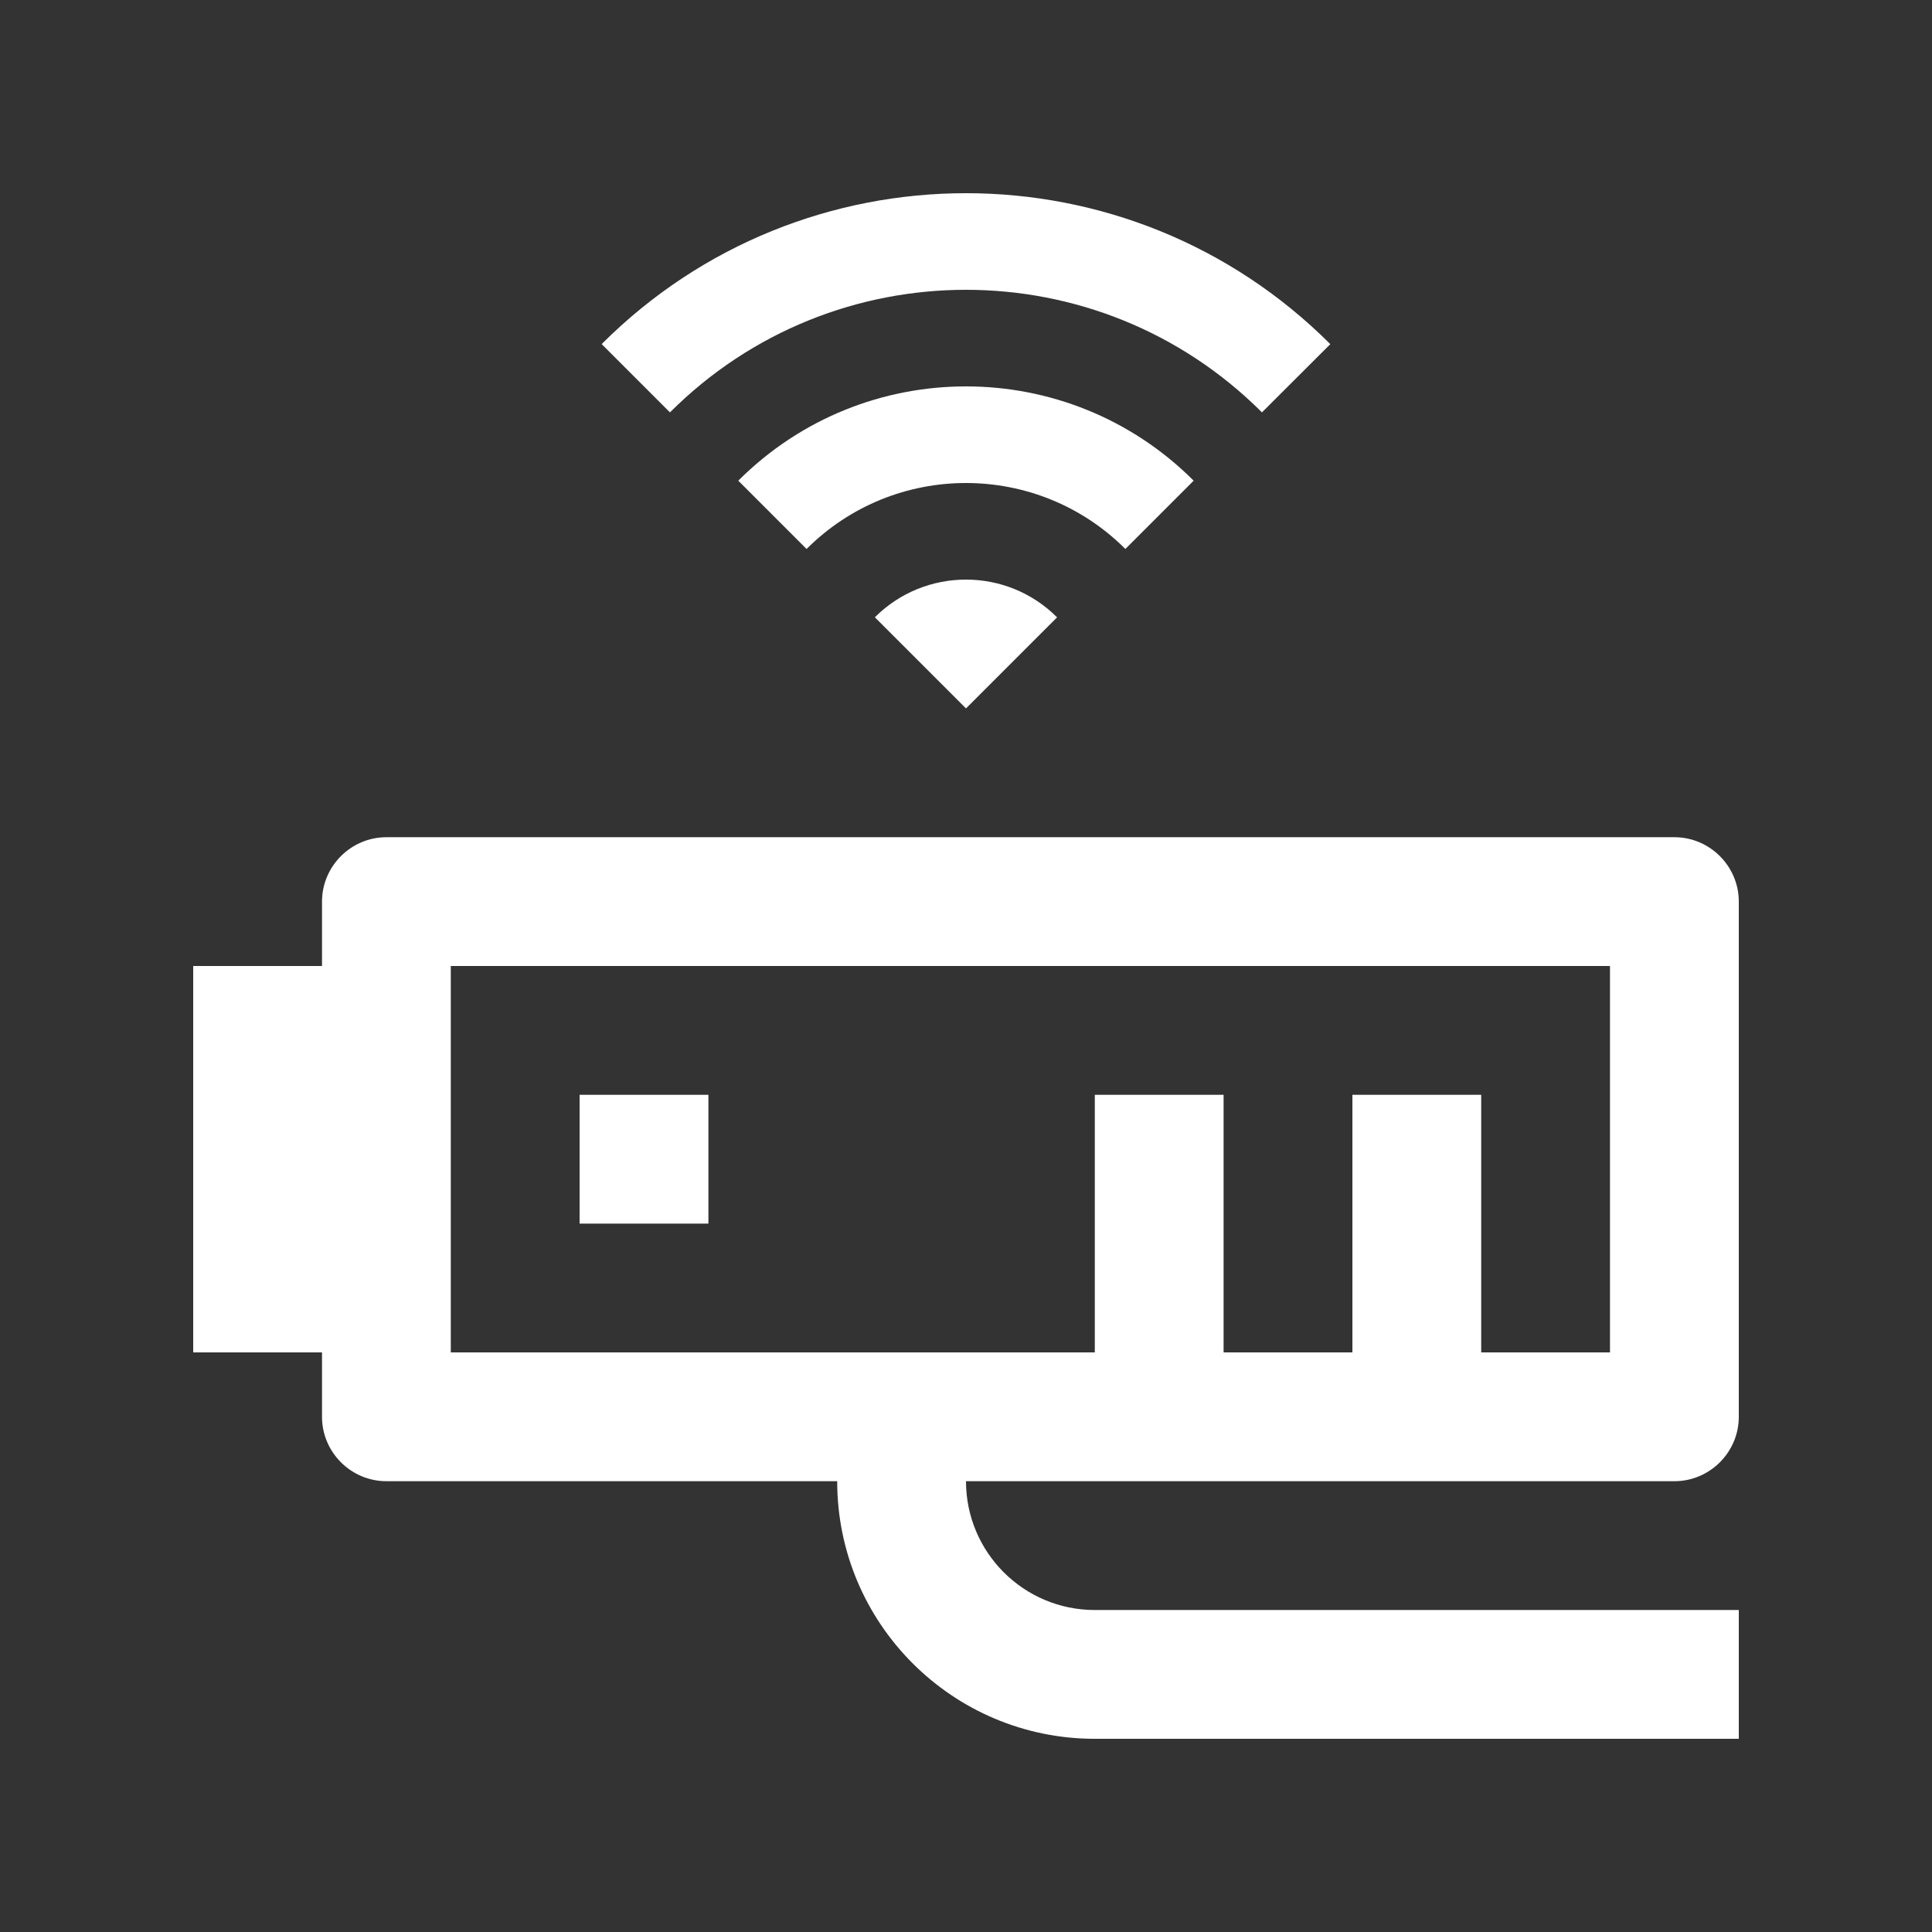
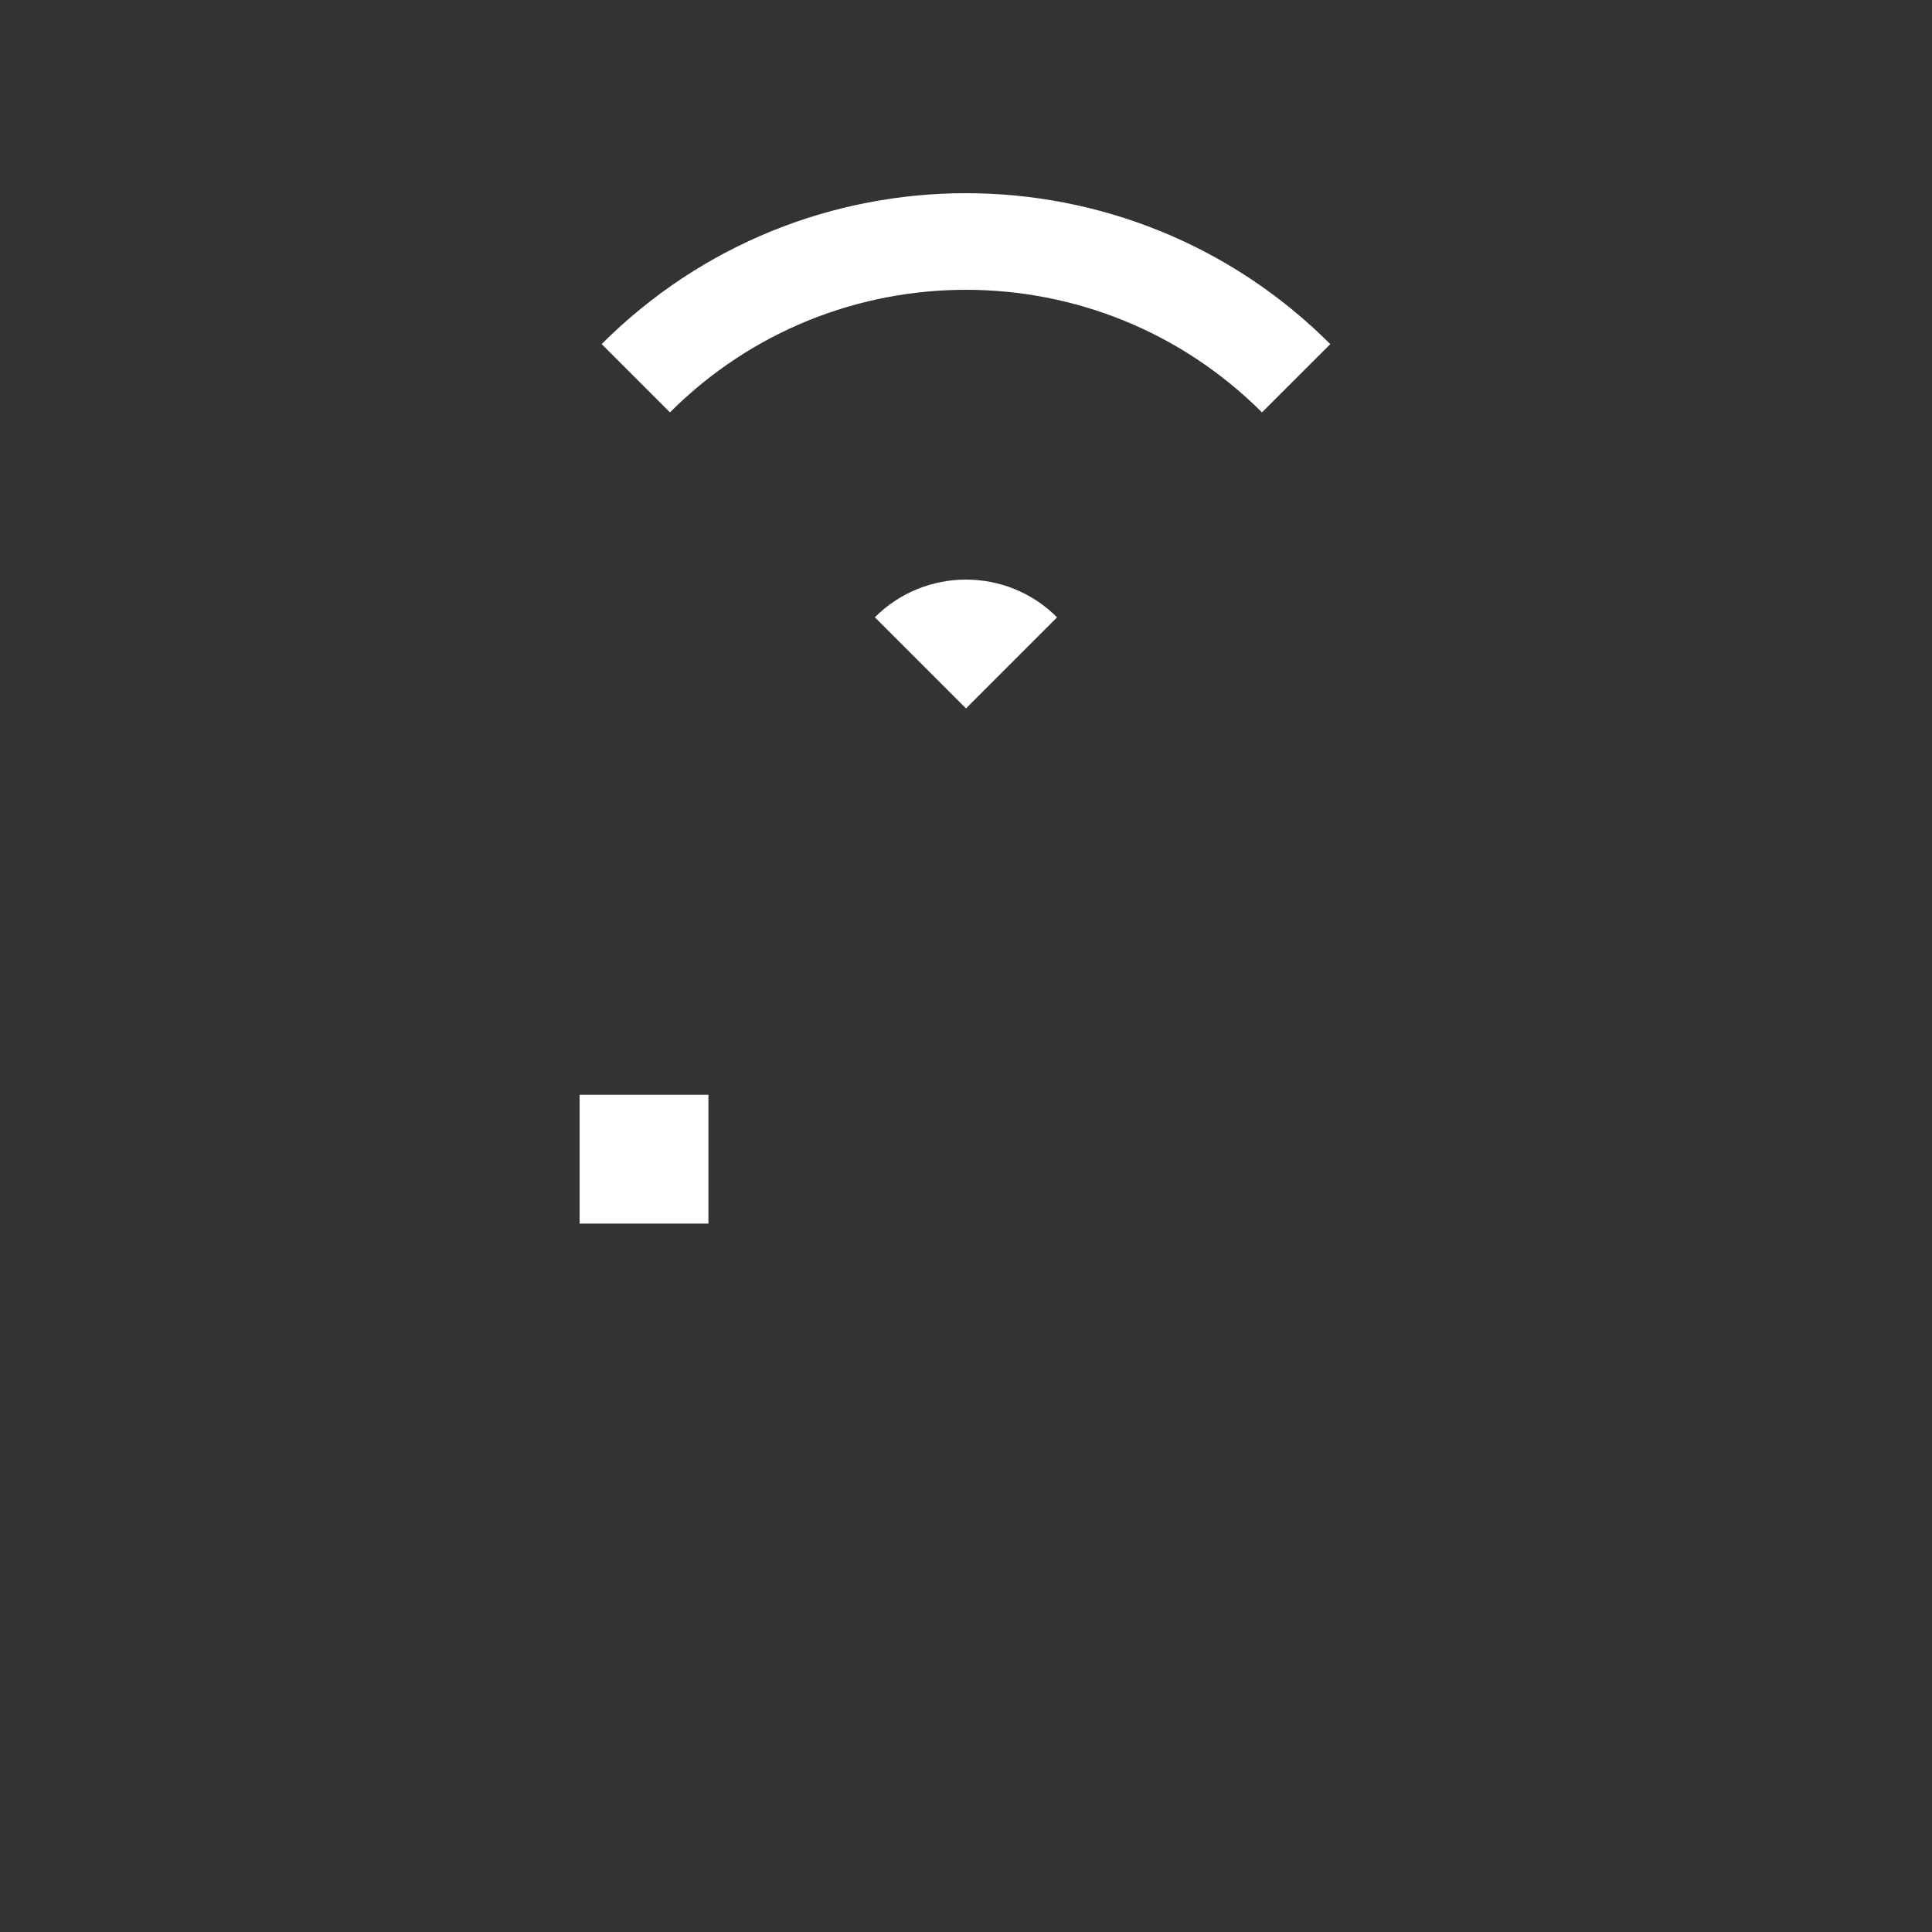
<svg xmlns="http://www.w3.org/2000/svg" version="1.0" id="Layer_1" x="0px" y="0px" width="100px" height="100px" viewBox="0 0 100 100" enable-background="new 0 0 100 100" xml:space="preserve">
  <rect x="0" y="0" width="100" height="100" fill="#333333" stroke="none" />
  <rect x="30" y="56.667" width="6.667" height="6.667" fill="#fff" />
-   <path d="M90,73.334V46.667c0-1.833-1.501-3.333-3.333-3.333H20c-1.833,0-3.333,1.5-3.333,3.333V50H10v20h6.667v3.334  c0,1.832,1.5,3.333,3.333,3.333h23.333C43.333,84.03,49.304,90,56.667,90H90v-6.666H56.667c-3.682,0-6.667-2.985-6.667-6.667h36.667  C88.499,76.667,90,75.166,90,73.334z M83.333,70h-6.666V56.667H70V70h-6.667V56.667h-6.666V70H23.333V50h60V70z" fill="#fff" />
  <path d="M65.319,21.345c-8.461-8.46-22.182-8.46-30.642,0l-3.535-3.535C41.556,7.396,58.44,7.396,68.857,17.813L65.319,21.345z" fill="#fff" />
-   <path d="M58.249,28.415c-4.555-4.551-11.943-4.554-16.501,0l-3.535-3.535c6.511-6.507,17.061-6.507,23.571,0L58.249,28.415z" fill="#fff" />
  <path d="M45.283,31.95c2.604-2.601,6.829-2.601,9.431,0.003L50,36.667L45.283,31.95z" fill="#fff" />
</svg>